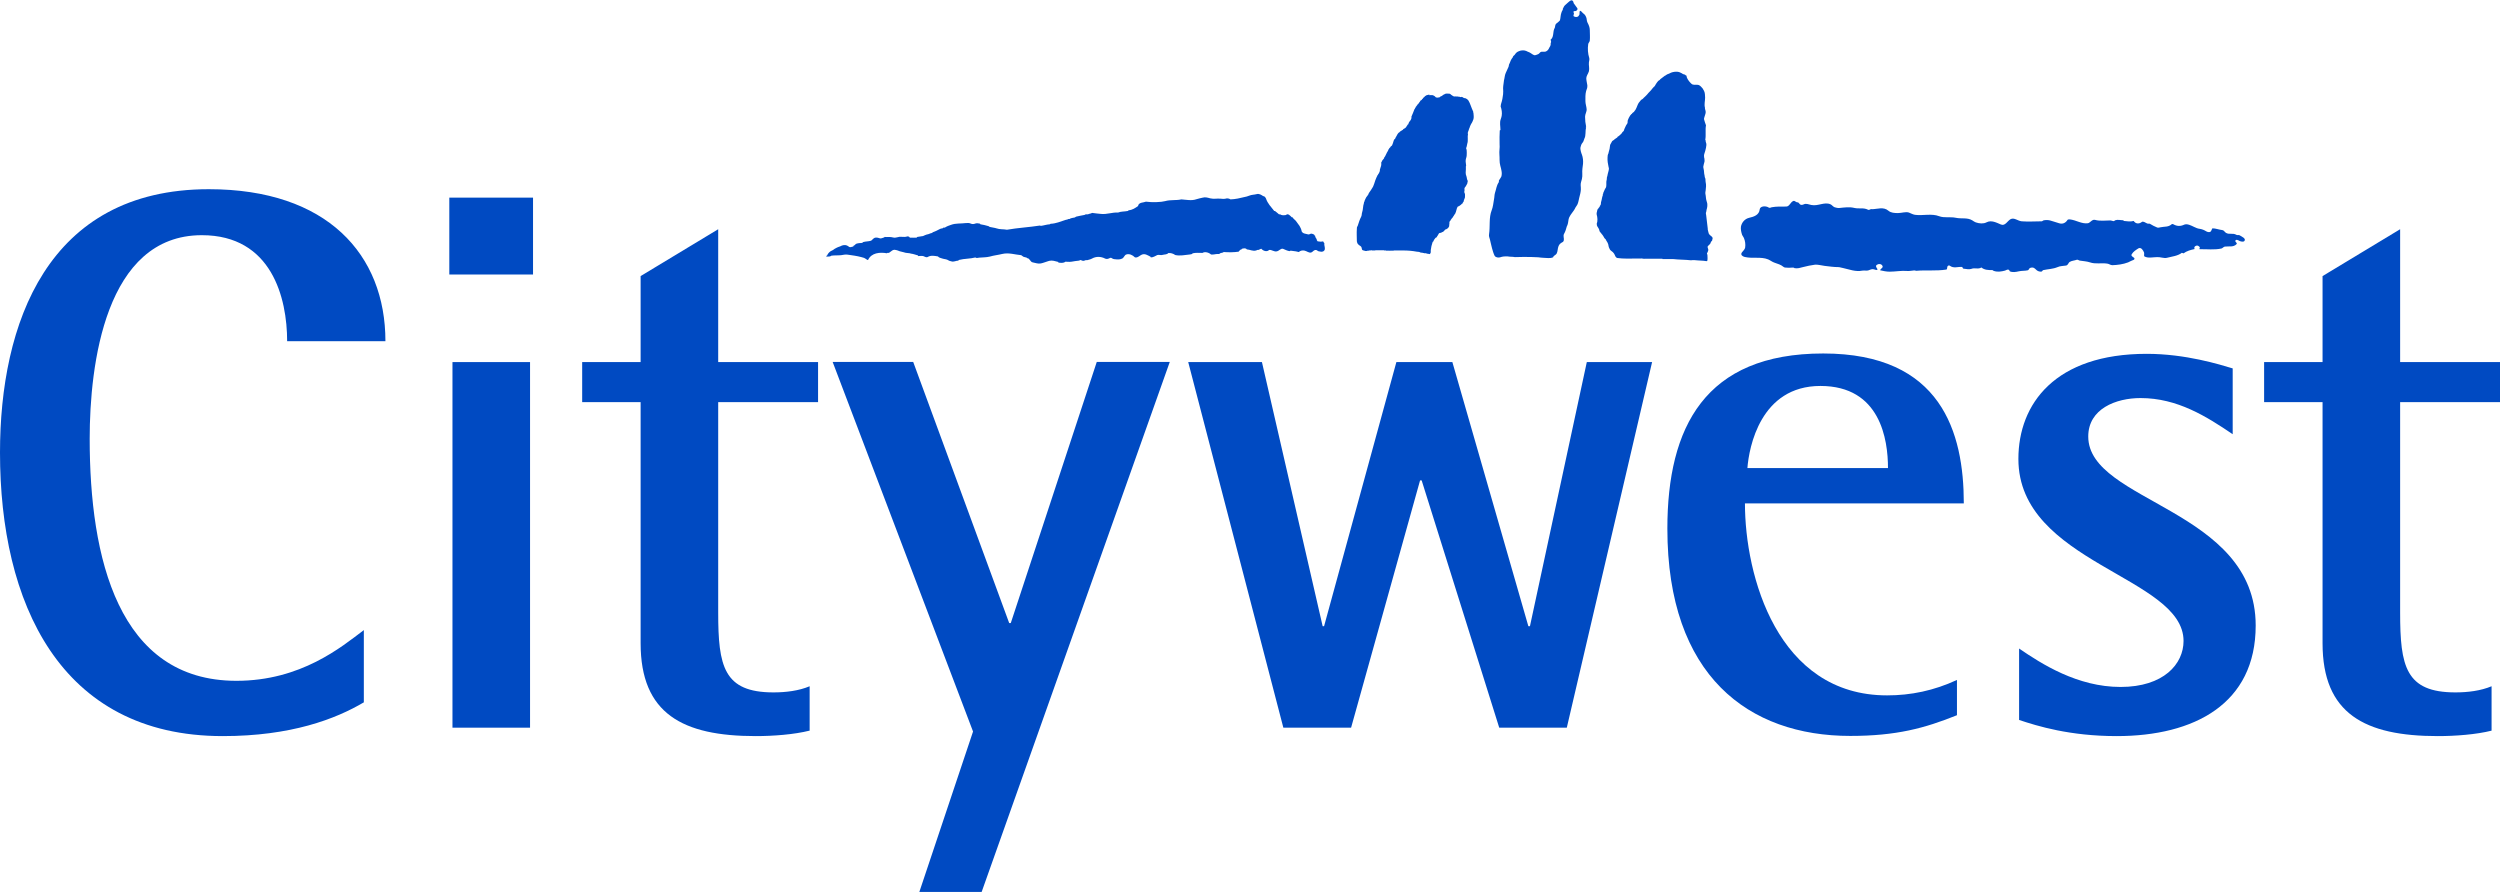
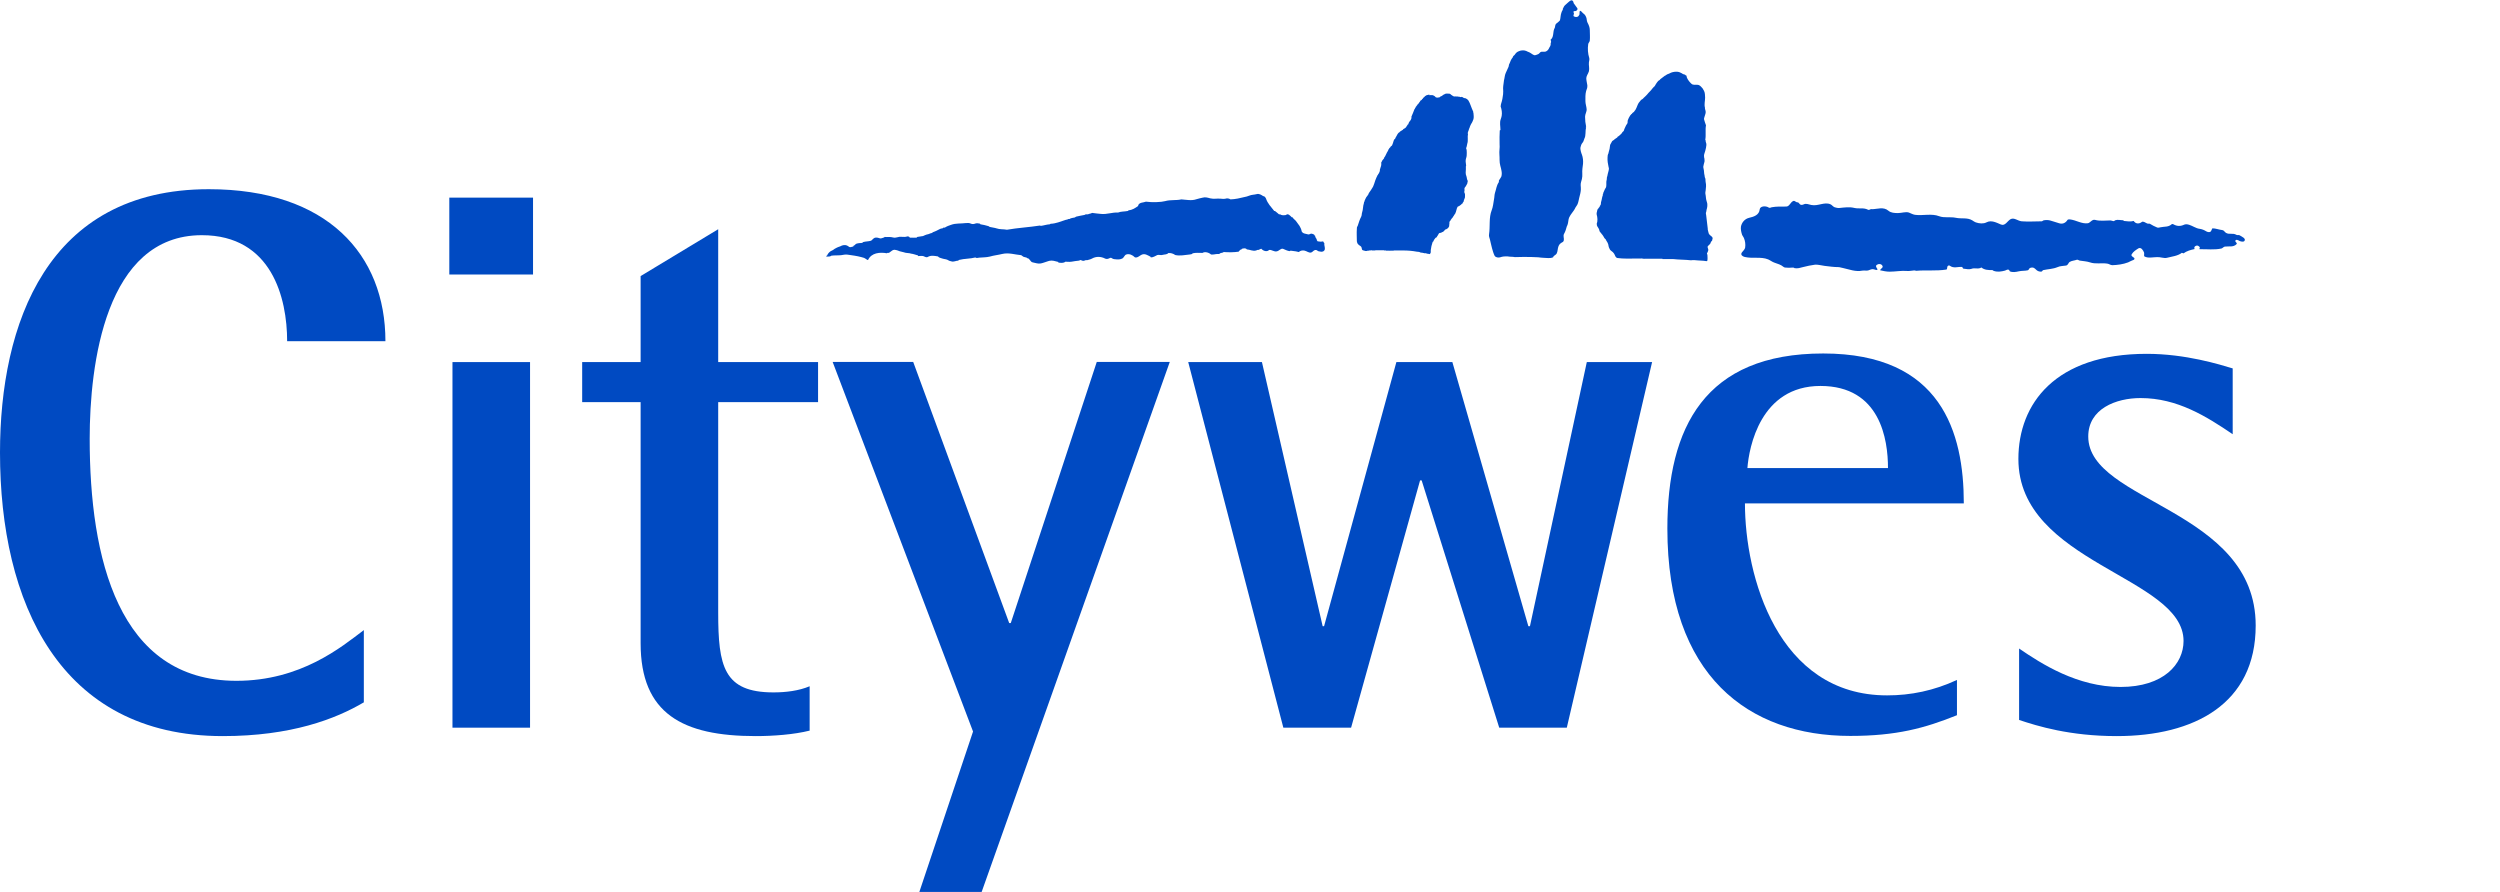
<svg xmlns="http://www.w3.org/2000/svg" id="Layer_2" width="142.44" height="50.82" viewBox="0 0 142.44 50.82">
  <g id="Background">
    <path d="M47.12,14.57c.04-.11.11-.19.21-.26.01,0,.17-.08.22-.13,0,0,.1-.05.13-.07.01,0,.12-.06.18-.07.02,0,.06-.03.06-.03.15-.07.31-.07.45.05.03.03.12.03.17,0,.02,0,.05,0,.07-.02.02,0,.03-.02.02-.04.08-.01.11-.11.18-.12.1-.03.2-.03.31-.04.02,0,.04-.05.07-.05.14-.04.28-.03.42-.07.07-.02.1-.09.16-.13.08-.07.18-.06.26-.04.06.01.12.05.18.03.07-.03.15-.03.2-.08.15.02.31-.02.47.03.09.03.19,0,.29-.02.15-.05.32.02.49-.03.05-.02.11-.01.15.02,0,0,.01.03.03.04.13,0,.25.01.38,0,.01,0,.03-.03.04-.04.09-.02.18-.02.26-.04.06,0,.12-.03.18-.06.02-.01.16-.06.2-.06.02,0,.13-.06.18-.06.02,0,.09-.07.13-.07.02,0,.23-.1.24-.11.08-.05.15-.08.25-.09.02,0,.03-.03.05-.04.03,0,.06,0,.08,0,.12-.08.24-.12.36-.16.27-.1.55-.06.84-.1.1-.01.2-.01.28.03.08.04.18.03.25,0,.08-.03.17-.02.26,0,.02,0,.03.03.04.04.16.02.29.06.44.1.03,0,.06.04.09.05.11.01.2.05.31.06.01,0,.05.02.07.02.19.07.4.04.6.08.63-.11,1.25-.14,1.89-.24,0,0,.02.02.04.02.17-.02.33-.08.51-.09.02,0,.03-.03.05-.03.3-.01.57-.13.85-.22.05-.02.1-.01.16-.05.02-.01.05,0,.06,0,.1-.07.21-.06.31-.09.03-.01.06-.05.09-.05.16-.03.29-.07.44-.09.01,0,.05-.01.07-.03.04-.02.11,0,.15-.01.07-.04.16-.03.23-.08.18.03.36.04.53.06.32.03.63-.1.95-.08.18-.07.36-.05.56-.09.02,0,.03-.03.04-.04.21-.01.39-.13.55-.25,0,0,0-.03,0-.04.08-.17.29-.14.44-.2.34.05.88.03,1.09-.03.31-.09.62-.03.93-.1.29.02.58.09.86-.01.12-.04.24-.06.36-.09.14-.04.28,0,.42.04.2.05.39,0,.6.02.09.01.17.02.27,0,.09-.03.2-.02.29.04.28-.01.54-.07.82-.14.02,0,.18-.04.24-.07.14-.06.28-.05.43-.09.14-.04.26.04.38.12,0,0,.03,0,.04,0,.05.03.09.08.11.13.09.28.29.48.47.71,0,0,.03,0,.04,0,.09.06.15.13.23.19.01,0,.05,0,.06,0,.1.07.23.06.34.04.11-.12.25.05.33.13,0,0,.04,0,.04,0,.06.11.18.16.24.27.03.05.14.19.16.22.05.09.1.18.12.29,0,.04.04.08.08.11.08.05.18.05.27.08.05.02.11,0,.16-.03.04-.03.18.03.19.04.04.01.02.08.07.07,0,.08.05.14.09.2,0,.01,0,.03,0,.04.03.03.03.08.06.08.11.02.2.03.31,0,0,.05.05.07.07.11,0,.02-.02.03-.01.04,0,.1.05.21.03.31-.03.12-.17.16-.28.12-.05-.02-.09,0-.14-.05-.03-.03-.1-.05-.15-.03-.09.03-.14.13-.22.14-.13.02-.23-.08-.36-.11-.11-.03-.25,0-.33.08-.11-.03-.22-.05-.33-.06-.07,0-.14-.04-.2.01-.12-.02-.25-.08-.36-.13-.13-.05-.22.11-.36.14-.16.04-.29-.1-.44-.08-.12.13-.34.06-.45-.07-.05.02-.1.04-.16.07-.02,0-.05,0-.06,0-.02.02-.06.02-.07.03-.18.06-.35-.05-.53-.06-.07-.09-.17-.06-.27-.04-.02,0-.03.02-.02.04-.02,0-.03,0-.04,0-.06.03-.1.08-.14.13-.28.04-.56.04-.85.02-.05.05-.13.04-.2.07-.02,0-.03.03-.05.04-.03,0-.06,0-.09,0-.13,0-.25.05-.38.03-.12-.11-.34-.18-.49-.09-.18,0-.36-.02-.55.02-.02,0-.02.03-.03.03-.04.03-.1.03-.15.04-.28.03-.55.09-.82.03-.11-.08-.26-.13-.4-.11-.07.09-.21.07-.31.1-.1.04-.2-.02-.31.01-.12.05-.24.15-.38.13,0-.02,0-.03-.02-.04-.16-.08-.31-.19-.49-.11-.11.05-.2.15-.31.16-.02,0-.07,0-.08-.01-.13-.13-.32-.22-.49-.16-.1.03-.13.18-.23.23-.12.06-.26.06-.4.04-.07,0-.14-.02-.21-.07-.04-.03-.1,0-.16.03-.06.03-.15.03-.21,0-.23-.12-.51-.13-.74,0-.08.05-.18.06-.26.09-.03.01-.08,0-.1,0-.02.02-.06.02-.08.03-.06.03-.13,0-.2-.03-.04-.02-.07.03-.11.03-.15.01-.28.04-.42.06-.12.02-.24,0-.35,0-.1.09-.27.07-.4.05,0-.02,0-.04-.02-.04-.17-.04-.32-.1-.49-.06-.02,0-.06.02-.07.02-.14.04-.27.1-.42.13-.16.03-.3-.03-.46-.06-.15-.03-.16-.23-.31-.24-.02,0-.03-.03-.05-.04-.04,0-.09-.02-.13-.03-.04,0-.07-.04-.11-.06-.02,0-.03-.03-.05-.04-.36-.03-.71-.16-1.09-.07-.24.06-.47.08-.71.15-.2.05-.4.04-.6.06-.07.01-.15.04-.22-.01-.3.08-.62.06-.93.14-.02,0-.03.04-.04.04-.14,0-.26.09-.4.04-.05-.02-.11-.02-.15-.05-.11-.08-.25-.07-.36-.11-.08-.03-.19-.04-.25-.12-.19-.03-.39-.08-.58.03-.08.05-.17-.02-.26-.05-.09-.02-.19,0-.29,0,0-.02,0-.04-.02-.04-.07-.02-.14-.04-.2-.06-.06-.02-.13-.03-.19-.04-.02,0-.06-.02-.07-.02-.1-.02-.2-.01-.28-.04-.02,0-.05-.02-.07-.02-.1-.03-.21-.04-.31-.09-.04-.02-.1-.03-.15-.04-.14-.04-.24.08-.36.16-.03.03-.09-.02-.13.03-.4-.07-.88-.03-1.07.38,0,0-.03,0-.04,0-.09-.05-.15-.12-.27-.14-.02,0-.06-.02-.07-.02-.26-.07-.51-.1-.78-.14-.13-.02-.25.01-.38.03-.19.02-.37,0-.56.03-.07.07-.2.04-.28.05v-.05Z" fill="#004ac2" stroke-width="0" />
    <path d="M81.42,5.42c.06,0,.13,0,.2,0,.01,0,.02.01.02.01.04,0,.12.07.13.07,0,.03.03.03.05.05,0,0,.02,0,.03,0,0,0,0,.01,0,.01.03,0,.07,0,.1,0,0,0,.01,0,0-.01.02,0,.04,0,.06,0,.02-.02.06-.05.06-.05,0,0,.08-.03.11-.05.01,0,.01-.02.02-.03.05-.03.11-.06.16-.08.07-.02.16,0,.24,0,0,0,.02.02.03.02,0,0,.03.01.03.02.03.04.07.04.1.08,0,0,.02,0,.02,0,.01.03.04.02.06.03.03.02.07,0,.11,0,0,0,0,.01,0,.01.04,0,.08-.01.11,0,.05.02.1,0,.14.03.01,0,.04,0,.06,0,0,0,0,0,0-.01h.02s.03.01.04.01c0,0,.02.02.03.02,0,0,.02.01.03.01,0,.01,0,.02,0,.02.02,0,.03,0,.05.01.01,0,.04,0,.05,0,.03.03.07.03.1.05,0,0,.02.02.03.03.01.02.04.03.05.05.06.09.09.18.13.28.05.12.09.25.15.37,0,.01,0,.04,0,.06,0,0,0,0,.01,0,.01.12.03.25,0,.36-.02.05-.04.1-.06.15-.02.04-.04.08-.07.12-.04.06-.05.12-.08.18,0,.02,0,.04-.03.06,0,0,0,.03,0,.04-.04.05-.03.12-.07.17,0,0,0,.02,0,.03,0,0-.01,0-.01,0,0,.03,0,.06,0,.09,0,0,0,0,.01,0-.04.18.02.37-.04.55-.03.09-.02.18-.07.26.04.08.04.18.04.27,0,.1,0,.21-.04.31-.04.12-.02.25,0,.38,0,0,0,0,.01,0-.03.07-.02.15-.02.23-.01.14-.03.28.03.41.03.08.02.17.07.25.01.02,0,.05,0,.08,0,0-.01,0-.01,0,0,.02,0,.04,0,.06-.03.06-.06.13-.1.19-.02.03-.06.06-.06.09,0,0-.01,0-.01,0,0,.06,0,.12,0,.18,0,0-.01,0-.01,0,0,.03,0,.05,0,.08,0,0,0,0,.01,0,0,.03.01.04.02.06.02.03,0,.08.01.13,0,.06,0,.11-.03.16-.02.04-.05.14-.05.16,0,0-.01.02-.01.03-.02,0-.02.02-.03.02,0,.04-.03.05-.04.08,0,0-.02,0-.02,0-.02.04-.06.06-.1.09-.03.02-.06.05-.1.06-.03,0-.05.03-.06.06-.04.07-.04.15-.07.22-.01.03-.01.07-.04.09,0,0,0,.02,0,.03-.04.05-.07.09-.1.15,0,.01-.02.02-.03.03,0,0,0,.02,0,.02-.03.01-.02.04-.04.06,0,0-.02,0-.03.02-.02.03-.03.06-.06.08,0,0,0,.01,0,.02-.02.02-.04.05-.06.07-.04.06,0,.13-.03.2,0,.02,0,.05,0,.08,0,0-.01,0-.01,0,0,.06-.06.09-.1.14,0,0-.03,0-.03.02,0,0-.03,0-.02.01-.02,0-.04,0-.05.02,0,0-.02,0-.02,0-.1.16-.19.14-.2.16,0,0-.02,0-.02.02-.01,0-.02,0-.04,0,0,0,0,0,0,.01-.01,0-.04,0-.04,0-.01.02-.04,0-.05.02-.03.06-.07.11-.1.17,0,0-.02,0-.02.02,0,0,0,.02,0,.02-.02.01-.03.04-.06.04-.02,0-.03.04-.06.06,0,0,0,.01,0,.02-.02,0-.02.01-.03.02-.01.03-.03.07-.05.1,0,0,0,.02,0,.02-.03,0-.05.03-.05.05-.05.14-.08.28-.1.44,0,.04,0,.08,0,.12,0,.03-.02.07-.05.1,0,0-.01,0-.02,0,0,0,0,0,0,.01-.06-.03-.13-.01-.2-.05-.02-.01-.05,0-.08,0,0,0-.06-.02-.09-.02-.03-.02-.06-.01-.08-.01-.01-.02-.06,0-.08-.02-.06-.04-.13-.03-.19-.04-.27-.05-.52-.07-.79-.07-.18,0-.36,0-.53,0,0,0,0,0,0,.01-.15,0-.29.01-.44,0,0,0,0-.01,0-.01-.04,0-.07,0-.11,0,0,0,0-.01,0-.01-.17,0-.33,0-.5,0,0,0,0,0,0,.01h-.2s0-.01,0-.01c-.02,0-.04,0-.06,0,0,0,0,0,0,.01-.03,0-.07,0-.09,0-.04.03-.08,0-.11.02-.06.03-.14,0-.21-.02-.02,0-.07-.02-.08-.04-.02-.04-.02-.1-.04-.15-.01-.03-.04-.05-.07-.07-.02-.01-.04-.04-.07-.04,0-.03-.02-.03-.04-.04-.04-.04-.07-.1-.07-.16,0,0,0,0-.01,0,0-.24-.02-.49,0-.74,0-.04,0-.09.03-.13.02-.02.02-.05.03-.07.03-.08.05-.16.08-.24.03-.08.06-.16.1-.23.05-.09.03-.18.06-.26.06-.17.04-.35.1-.52.01-.03,0-.08.04-.11,0,0,0-.02,0-.03.03-.07.06-.14.1-.21.02-.03.05-.06.08-.1,0,0,0-.02.01-.03.02-.01.03-.03.04-.05,0,0,0-.02,0-.03.09-.13.18-.25.25-.38.03-.05.04-.12.07-.18.04-.13.08-.25.14-.38,0,0,.02-.02.02-.03.01-.04.02-.07.06-.1,0,0,.01-.02,0-.04.01,0,.02,0,.03-.01.03-.05.05-.11.07-.16,0-.02,0-.05,0-.07.02-.1.07-.18.08-.28,0-.04,0-.08,0-.12,0,0,0-.04.02-.05.03-.03.02-.06.04-.08.03-.04.06-.08.1-.12,0,0,0-.02,0-.03.02-.01.1-.15.12-.21,0,0,.01-.02.02-.03,0,0,0-.02,0-.02,0,0,.1-.15.12-.23,0-.01.02,0,.02-.01,0-.06.07-.07.08-.11,0-.02.03-.04.04-.05.03-.01.05-.04.06-.06.03-.07.06-.15.08-.23.01-.04.03-.08.06-.12,0,0,.02,0,.03,0,0,0,0-.02,0-.02,0,0,.01-.02.01-.03,0-.01.06-.1.08-.14.03-.06.06-.12.11-.17,0,0,.01,0,.02,0,.04-.04.07-.09.13-.1,0,0,.01-.02.01-.02.04-.01.06-.04.09-.05,0,0,.01-.02.01-.03.06-.03.12-.06.16-.11,0,0,.04-.06.05-.08,0,0,.05-.06.05-.08.01,0,.03,0,.03-.01,0-.04.03-.07.04-.11,0,0,.02-.02.02-.03.02-.04.05-.06.07-.09.02-.04.04-.08.05-.12,0-.03,0-.06,0-.09.06-.13.11-.26.16-.39,0-.02.02-.04.04-.06,0,0,0-.01,0-.02,0,0,.03-.03.03-.04,0,0,.01-.02.01-.02,0,0,.01-.02.01-.03,0,0,.04-.03.05-.05,0,0,0-.02,0-.02,0,0,.02,0,.03-.02,0-.01,0-.03.01-.03.01-.01.03-.02.04-.03.02-.03.04-.06.07-.1.01-.02.03-.03.04-.05,0-.03.03-.04.05-.07,0,0,.02,0,.02,0,.02-.02.02-.02.04-.04,0,0,0-.02,0-.02.02,0,.03-.02.04-.02.01,0,0-.02.01-.03.02-.02.04-.04.07-.07,0,0,.02,0,.02,0,0-.02.02-.05.03-.05.03-.01.06-.04.08-.05.05-.01.09-.03.12-.03,0,0,.03,0,.03-.01h.03Z" fill="#004ac2" stroke-width="0" />
    <path d="M85.49,7.41c0-.21-.06-.43.02-.63.03-.06.03-.12.05-.18.03-.18,0-.36-.06-.54.01,0,.01-.12.03-.16.06-.18.09-.35.11-.53.01-.11.01-.23,0-.35,0-.14.06-.44.05-.44.04-.14.04-.29.1-.42.05-.11.1-.22.15-.33.03-.05.02-.11.04-.16.06-.1.08-.22.15-.32.01-.02.07-.08.07-.11.01-.06.08-.08.11-.13.05-.08.12-.15.2-.18.14-.07.3-.08.44-.03.06.03.12.06.18.08.09.04.16.11.25.15.09.05.17-.02.25-.04.06-.02.09-.08.14-.12.01,0,.04-.02.05-.02.08-.01.17.01.24-.01.09-.03.17-.11.21-.22,0,0,.02-.03.03-.05.05-.07.06-.15.05-.23.01,0,.02,0,.02-.01,0-.03.01-.07,0-.09-.02-.02,0-.06-.03-.07.07-.05.11-.13.13-.2.04-.14.03-.29.08-.42,0,0,.03-.04.03-.05.03-.07.02-.16.06-.22.04-.06.12-.09.17-.15.02-.03.06-.04.07-.08.04-.14.03-.29.08-.42.02-.06.04-.12.08-.17.01-.01,0-.04,0-.05.04-.1.09-.19.17-.25.1-.08.17-.17.28-.23.06-.03.11,0,.14.05.02.03.02.07.03.1.07.1.14.19.21.29.02.03,0,.06,0,.09-.03,0-.03.04-.06.06-.06.02-.13,0-.16.04,0,.02,0,.05.02.08.03.07-.06.16,0,.19.05.03.12.05.19.03.07-.01.1-.08.13-.13.01-.03,0-.11.01-.16,0-.05.04-.06.05-.05.04.03.08.05.11.1.03.03.06.06.1.09.05.03.07.09.1.14.06.1.03.23.09.34.07.13.13.27.13.42,0,.2.02.4,0,.6,0,.07-.08.13-.09.2-.04.27-.02.54.06.8.02.08-.01.16-.02.24-.02.17.04.34,0,.51-.04.14-.14.25-.15.39,0,.14.04.27.06.41,0,.05,0,.1-.01.15-.02.06-.04.12-.06.18-.05.19-.04.38-.04.57,0,.16.06.31.07.46.01.15-.09.28-.09.43,0,.19.02.38.06.57-.01,0-.02,0-.02.02,0,.02.01.03.02.03-.06.21,0,.44-.1.63-.04.08-.04.17-.11.24-.06.07-.09.16-.11.25-.03.12.05.35.08.42.03.08.05.17.06.26.02.18,0,.35-.03.53-.03.2.02.4-.03.6-.03.12-.08.24-.07.36,0,.08.02.17.01.25-.01.15-.05.3-.09.45-.03.13-.05.26-.1.38-.03.07-.09.13-.12.19-.09.21-.27.36-.36.57-.05.12-.04.28-.09.41,0,.02-.03.06-.04.09-.04.15-.08.29-.16.43-.06.11.01.24-.01.36-.01.04-.03.09-.08.11-.1.05-.18.12-.22.22-.06.14-.04.3-.11.43-.04.08-.18.11-.2.21-.18.08-.36.03-.54.03-.1,0-.21-.02-.31-.03-.44-.03-1.33-.02-1.33-.01-.14-.03-.27-.01-.41-.04-.01,0-.25-.01-.36.03-.1.04-.21.05-.31,0-.02-.01-.06-.04-.07-.06-.07-.14-.11-.29-.15-.43-.05-.16-.07-.33-.12-.5-.03-.1-.07-.2-.05-.3.07-.46-.02-.94.15-1.37.08-.2.09-.4.13-.61.03-.13.02-.27.06-.39.07-.2.08-.4.21-.59.02-.04,0-.09.02-.12.04-.07.1-.14.13-.21.03-.1.03-.21.01-.32-.02-.11-.04-.2-.07-.3-.06-.21-.03-.42-.05-.63-.02-.2.03-.39.01-.59-.01-.14,0-.67.01-.79" fill="#004ac2" stroke-width="0" />
    <path d="M92.5,7.5c.03-.11.07-.2.12-.3.01-.03.03-.06.04-.08.03-.03.04-.06.06-.09.03-.06,0-.13.03-.19.03-.08.07-.17.12-.24.01-.02.03-.05.05-.06.01,0,.01-.02.02-.04,0,0,.03,0,.03,0,.02-.06.08-.09.13-.13.01-.01.02-.04.03-.05.02-.02.05-.05.06-.08.07-.12.1-.25.17-.37.02-.03.06-.07.08-.1.01-.02.03-.04.04-.05.03-.05.1-.06.13-.1.03-.04.06-.06.09-.09.05-.05.11-.1.15-.15.09-.12.2-.2.29-.33.02-.03.06-.07.08-.09.06-.04.09-.1.12-.16.04-.07.09-.13.14-.19.01-.01.04-.03.06-.04.02,0,.04-.04.06-.06.01-.01.19-.14.25-.19.01,0,.08-.03.07-.05.01,0,.09-.02.09-.05.04.01.17-.07.2-.08.13-.05.26-.06.38-.05.02,0,.13.03.14.04.02.02.09.05.11.05,0,.02.04.04.06.04,0,.01.07.03.1.03,0,.01.06.06.09.06,0,.05.02.1.03.13.06.13.15.24.26.34.02.02.05.03.08.04.12.03.25-.02.36.04.07.04.13.11.19.18.03.04.05.1.08.14.06.12.05.25.06.38,0,.19-.06.38-.01.57,0,.04,0,.09.02.13.03.08.03.17,0,.25-.03.08-.05.16-.07.23,0,.02,0,.04,0,.06.04.11.06.23.11.34-.05.27.01.55-.04.82.04.05.01.11.04.16.04.09.02.2,0,.3-.03.12-.05.24-.1.36-.03.07,0,.25.01.25,0,.07.02.14,0,.2-.03.07-.03.14-.05.2-.02.05-.02.11,0,.17.04.14.02.27.06.4.01.03,0,.08.02.12.05.07.02.16.04.25.04.17.02.33,0,.49,0,0-.03.14-.01.2.03.13.02.26.06.38.01.04.03.09.04.14.02.13,0,.26-.04.38-.01.04,0,.08-.02.12-.03.05-.01.12,0,.18.03.25.06.5.09.76,0,.04,0,.09.02.14.02.05.02.11.04.15.04.08.12.12.18.18.04.04.05.1.02.16-.01.02,0,.05-.02.07-.05.03-.08.12-.1.17,0,0-.08.08-.13.13-.01.01-.02.03-.02.04,0,.08.07.15.03.23,0,.02-.04.11-.06.14-.01.01,0,.04,0,.06,0,0,0,0,.02,0,0,.12.02.23,0,.35,0,.02-.03.04-.04.04-.24-.04-.46-.03-.7-.06-.06,0-.19,0-.19.01-.34-.04-.68-.03-1.02-.07,0,0-.01,0-.02,0-.12,0-.24,0-.37,0,0,0-.03,0-.03,0-.06,0-.12,0-.19,0,0,0,0-.02,0-.02-.08,0-.16,0-.25,0,0,0-.04,0-.04,0h-.56s-.08,0-.08,0c-.06,0-.13.01-.18,0-.07-.03-.13,0-.2-.01-.06,0-.13,0-.19,0-.36,0-.71.02-1.07-.03-.03,0-.09-.05-.11-.09-.03-.06-.05-.13-.1-.19-.03-.05-.08-.08-.13-.12-.03-.02-.06-.05-.08-.08-.02-.03-.03-.05-.04-.08-.04-.07-.04-.14-.06-.22-.02-.06-.05-.13-.09-.18-.01-.01-.01-.05-.04-.05,0-.02,0-.04-.01-.05-.03-.03-.06-.05-.08-.08-.04-.07-.08-.15-.14-.22,0,0-.02,0-.02,0,0-.01,0-.04-.02-.05-.04-.02-.04-.07-.08-.09-.01-.01-.02-.04-.02-.05-.01-.05-.02-.1-.05-.14-.05-.08-.11-.15-.1-.24,0,0,0-.01-.01,0,.07-.18.05-.38,0-.56,0,0,0-.08,0-.08.03-.07.02-.16.07-.23,0,0,.03-.01.03-.02,0-.01,0-.03.01-.03.03-.02.04-.05.06-.07,0,0,.02-.03.01-.05.03,0,.02-.04.04-.05.01-.01.02-.04.02-.06.01-.04,0-.1.02-.14.04-.12.04-.24.09-.35,0-.02,0-.04,0-.06,0-.01.02,0,.02-.02,0-.03,0-.07.02-.09.03-.06.05-.12.08-.18.02-.05.06-.08.07-.13.03-.14-.01-.27.03-.4.02-.05,0-.11.02-.16.02-.05.03-.11.04-.17.02-.06.03-.13.05-.19.02-.06.03-.14,0-.21-.04-.18-.07-.36-.06-.54,0-.08.01-.17.05-.24.01-.03.01-.07.02-.09.04-.11.06-.22.07-.34,0-.06.04-.12.07-.17.03-.04.04-.1.08-.12.02,0,.03-.03.06-.04.03,0,.04-.05.07-.06.05-.02.08-.06.12-.08.01-.01.04-.03.04-.06.03,0,.04-.02.06-.03.02-.02.04-.04.07-.06.03-.02.04-.04.06-.06.03-.02.06-.05.07-.09,0-.01.02-.02.04-.04,0-.01,0-.03,0-.04" fill="#004ac2" stroke-width="0" />
    <path d="M106.64,11.92c.32,0,.67-.16.96.09.14.12.35.13.54.13.21,0,.44-.09.62-.03.11.04.22.11.35.13.45.06.94-.09,1.38.08.29.11.63.02.95.09.33.07.65-.03.94.15.06.04.13.09.19.11.2.07.44.09.61,0,.28-.15.58.02.82.12.25.11.37-.21.57-.31.2-.09.4.11.62.13.39.03.76,0,1.14,0,.03,0,.07-.04.09-.05.12-.03.26-.03.38,0,.18.06.35.1.52.16.18.06.36,0,.48-.19.02-.03.08-.03.13-.03.36.04.68.27,1.03.22.13-.02.24-.24.41-.19.29.08.59.03.88.03.05,0,.12.04.18.04.03,0,.06-.04.09-.05.14-.05.3,0,.45,0,.01,0,.03.03.04.04.19.02.37.05.56,0,.1.16.29.19.46.06.08-.06.19.03.3.08.06.03.11,0,.16.02.14.09.27.15.41.21.06.03.14,0,.2-.01.22-.05.44,0,.63-.17.02-.02.08-.02.1,0,.21.12.41.12.62.02.17-.07.39.05.56.13.1.05.22.1.33.11.13.02.25.07.36.14.08.05.23.08.28-.02.03-.05.06-.15.08-.15.18,0,.37.08.56.1.09.01.13.11.21.16.19.11.39-.01.59.11.04.03.12,0,.17.02.13.08.41.19.28.34-.05.05-.18.03-.27-.01-.08-.05-.21-.11-.24-.01-.02.07.13.12.07.19-.18.19-.43.11-.66.14-.07,0-.13.09-.2.11-.42.09-.82.03-1.24.04-.05,0,.03-.08,0-.12-.05-.06-.12-.11-.2-.08-.09.03-.14.1-.09.19-.22.05-.44.1-.63.25-.02-.04-.07,0-.09-.04-.25.19-.56.21-.86.29-.17.04-.37-.05-.55-.04-.24,0-.52.08-.73-.04-.04-.02,0-.15-.02-.22-.05-.13-.17-.32-.32-.24-.14.09-.29.18-.38.33-.07.11.07.15.14.22.03.03,0,.09-.02.1-.12.04-.22.1-.33.15-.29.11-.6.15-.9.16-.1,0-.19-.08-.29-.09-.34-.05-.67.04-.98-.07-.18-.06-.38-.07-.57-.1-.06,0-.12-.07-.18-.05-.14.05-.28.05-.4.12-.09.05-.09.18-.21.21-.17.03-.34.02-.49.09-.26.11-.53.11-.81.17-.04,0-.05.06-.09.08-.07.02-.14,0-.2-.02-.1-.04-.15-.13-.24-.18-.06-.04-.16-.03-.23,0-.05.02-.07.12-.12.13-.17.04-.34.02-.52.06-.17.04-.35.07-.51,0,0,0-.02-.06-.04-.07-.07-.08-.18.02-.24.03-.19.05-.41.09-.62.02-.03,0-.07-.05-.09-.05-.22,0-.45,0-.63-.15-.17.12-.38,0-.57.08-.14.05-.29,0-.44-.01-.06,0-.06-.1-.09-.1-.24-.02-.48.1-.7-.07-.05-.04-.12,0-.14.06-.02.06,0,.15-.06.16-.58.09-1.13.02-1.71.07-.04,0-.09-.03-.13-.02-.13.01-.26.04-.38.03-.34-.03-.68.04-1.01.04-.18,0-.36-.04-.54-.08.03-.11.2-.14.13-.26-.06-.11-.21-.12-.3-.06-.11.06-.05.15.01.24.01.02.02.06-.02.06-.06.01-.11-.02-.16-.03-.1-.04-.21.01-.31.05-.11.04-.23,0-.36.02-.39.08-.74-.07-1.11-.15-.08-.01-.18-.05-.25-.05-.27,0-.52-.04-.79-.07-.18-.02-.36-.08-.54-.07-.23.03-.47.08-.7.14-.15.04-.3.09-.47.06-.02,0-.03-.03-.05-.03-.13-.01-.27.02-.4,0-.06,0-.13,0-.18-.04-.15-.13-.34-.18-.51-.24-.13-.04-.25-.14-.37-.19-.42-.17-.88-.03-1.34-.14-.11-.03-.25-.11-.16-.25.07-.1.17-.17.19-.28.03-.19,0-.38-.07-.55-.02-.05-.07-.11-.1-.17-.05-.15-.09-.32-.07-.47.04-.23.21-.45.47-.51.27-.06.57-.16.6-.48.02-.19.34-.22.52-.1.04.03.11,0,.16-.02.28-.05.55-.04.83-.04.19,0,.24-.26.41-.32.08-.03.13.08.24.08.07,0,.1.1.16.13.05.03.14.01.2-.02.13-.06.27.01.42.04.39.08.74-.19,1.09-.04.08.03.15.14.24.17.08.03.2.05.28.04.29-.03.58-.07.85,0,.26.06.52-.03.77.1.07.04.13-.04.2-.04" fill="#004ac2" stroke-width="0" />
    <path d="M20.74,40.01c-1.62.96-4.16,1.93-8.05,1.93C3.37,41.94,0,34.28,0,25.79c0-7.31,2.67-15.01,11.9-15.01,6.74,0,10.06,3.72,10.06,8.66h-5.6c0-2.45-.87-6.04-4.86-6.04-5.51,0-6.39,7.39-6.39,11.6,0,6.78,1.62,13.79,8.36,13.79,3.68,0,5.99-1.93,7.26-2.89v4.11Z" fill="#004ac2" stroke-width="0" />
    <path d="M25.78,20.63h4.42v20.83h-4.42v-20.83ZM25.6,11.26h4.77v4.38h-4.77v-4.38Z" fill="#004ac2" stroke-width="0" />
    <path d="M46.12,41.63c-.88.22-2.06.31-3.06.31-4.16,0-6.56-1.27-6.56-5.29v-13.74h-3.33v-2.28h3.33v-4.9l4.42-2.67v7.57h5.69v2.28h-5.69v11.99c0,3.06.31,4.55,3.15,4.55.7,0,1.44-.09,2.06-.35v2.54Z" fill="#004ac2" stroke-width="0" />
    <polygon points="62.49 20.62 57.59 35.5 57.5 35.5 52.03 20.62 47.44 20.62 55.44 41.68 52.38 50.82 55.93 50.82 66.65 20.62 62.49 20.62" fill="#004ac2" stroke-width="0" />
    <polygon points="67.7 20.63 71.9 20.63 75.36 35.68 75.44 35.68 79.56 20.63 82.75 20.63 87.08 35.68 87.17 35.68 90.41 20.63 94.13 20.63 89.27 41.46 85.42 41.46 81 27.37 80.91 27.37 76.98 41.46 73.12 41.46 67.7 20.63" fill="#004ac2" stroke-width="0" />
    <path d="M99.56,26.67c.09-1.18.74-4.68,4.16-4.68s3.85,3.06,3.85,4.68h-8.01ZM111.5,38.74c-1.31.61-2.63.88-3.98.88-6.26,0-8.1-6.83-8.1-10.94h12.47c0-4.03-1.27-8.54-8.01-8.54s-8.88,4.2-8.88,9.98c0,8.4,4.64,11.81,10.42,11.81,2.63,0,4.24-.44,6.08-1.18v-2.01Z" fill="#004ac2" stroke-width="0" />
-     <path d="M127.21,24.74c-1.49-1.01-3.15-2.06-5.25-2.06-1.4,0-2.98.61-2.98,2.19,0,3.76,9.54,4.11,9.54,10.77,0,4.46-3.5,6.3-7.92,6.3-2.67,0-4.51-.57-5.56-.92v-4.07c1.27.87,3.32,2.19,5.78,2.19s3.59-1.31,3.59-2.62c0-3.68-9.41-4.42-9.41-10.37,0-3.15,2.1-5.99,7.31-5.99,2.23,0,4.16.61,4.9.83v3.76Z" fill="#004ac2" stroke-width="0" />
-     <path d="M141.96,41.63c-.88.22-2.06.31-3.06.31-4.16,0-6.57-1.27-6.57-5.29v-13.74h-3.33v-2.28h3.33v-4.9l4.42-2.67v7.57h5.69v2.28h-5.69v11.99c0,3.06.31,4.55,3.15,4.55.7,0,1.44-.09,2.06-.35v2.54Z" fill="#004ac2" stroke-width="0" />
+     <path d="M127.21,24.74c-1.49-1.01-3.15-2.06-5.25-2.06-1.4,0-2.98.61-2.98,2.19,0,3.76,9.54,4.11,9.54,10.77,0,4.46-3.5,6.3-7.92,6.3-2.67,0-4.51-.57-5.56-.92v-4.07c1.27.87,3.32,2.19,5.78,2.19s3.59-1.31,3.59-2.62c0-3.68-9.41-4.42-9.41-10.37,0-3.15,2.1-5.99,7.31-5.99,2.23,0,4.16.61,4.9.83Z" fill="#004ac2" stroke-width="0" />
  </g>
</svg>